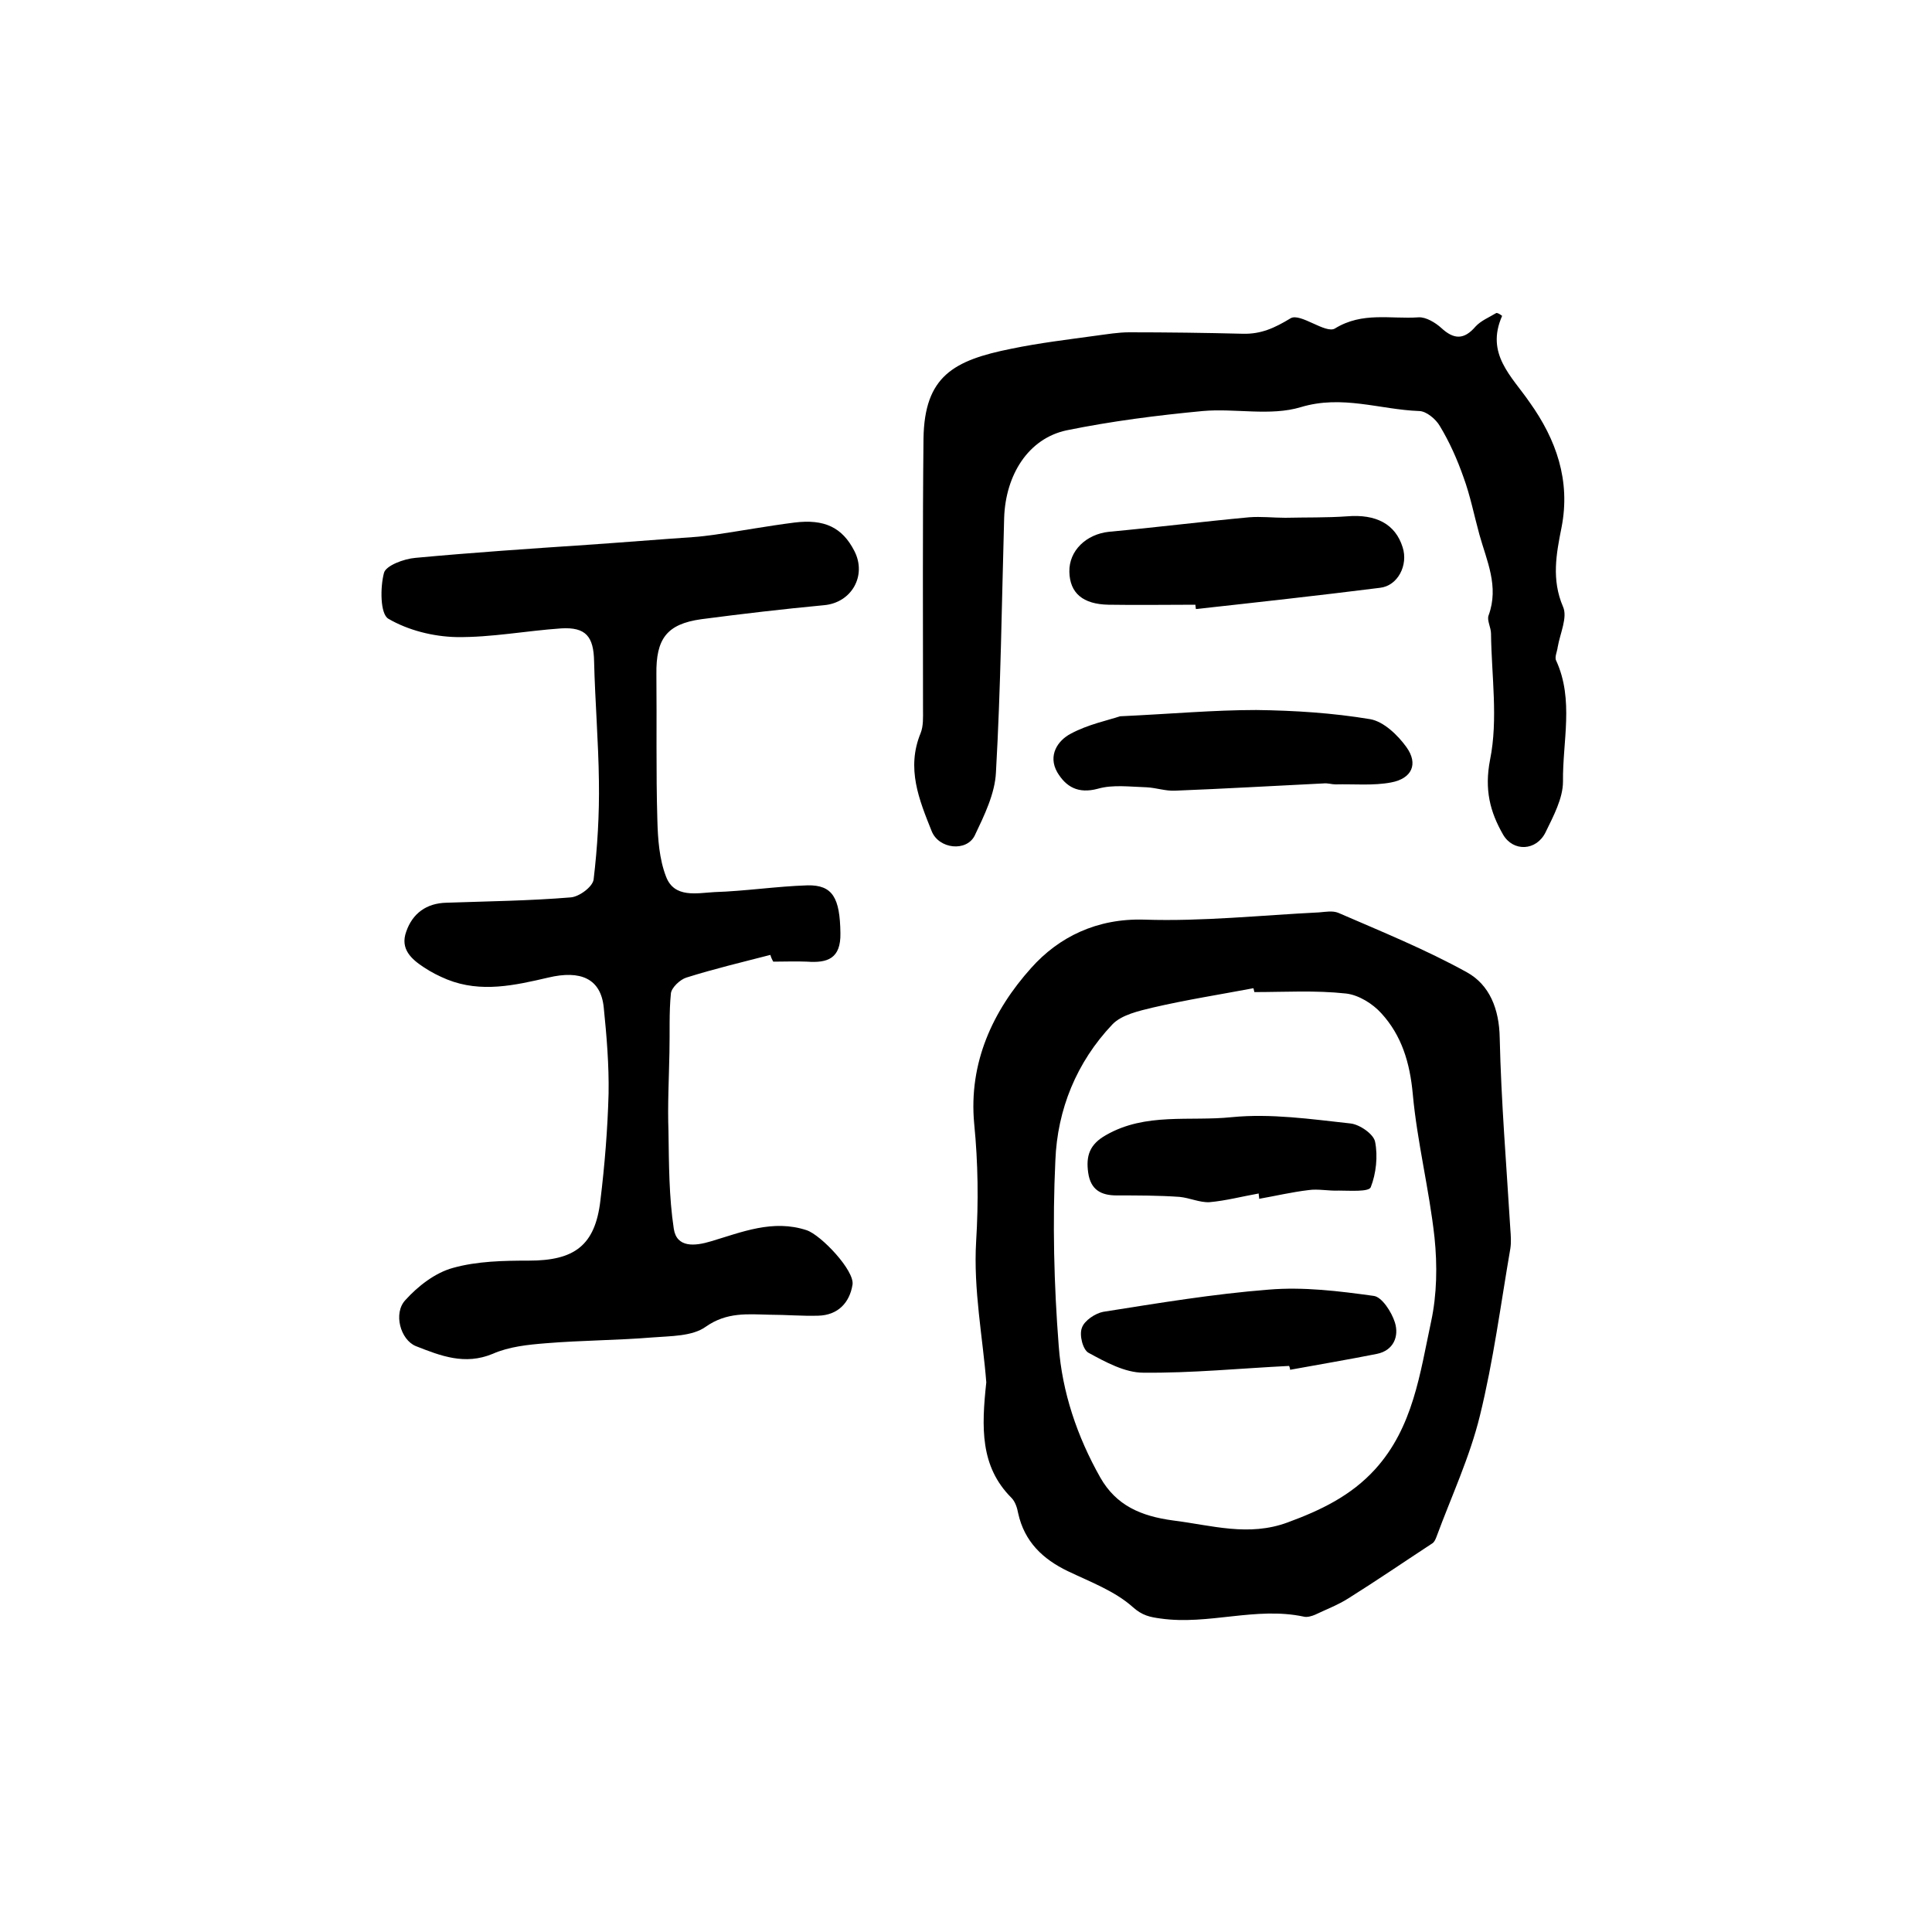
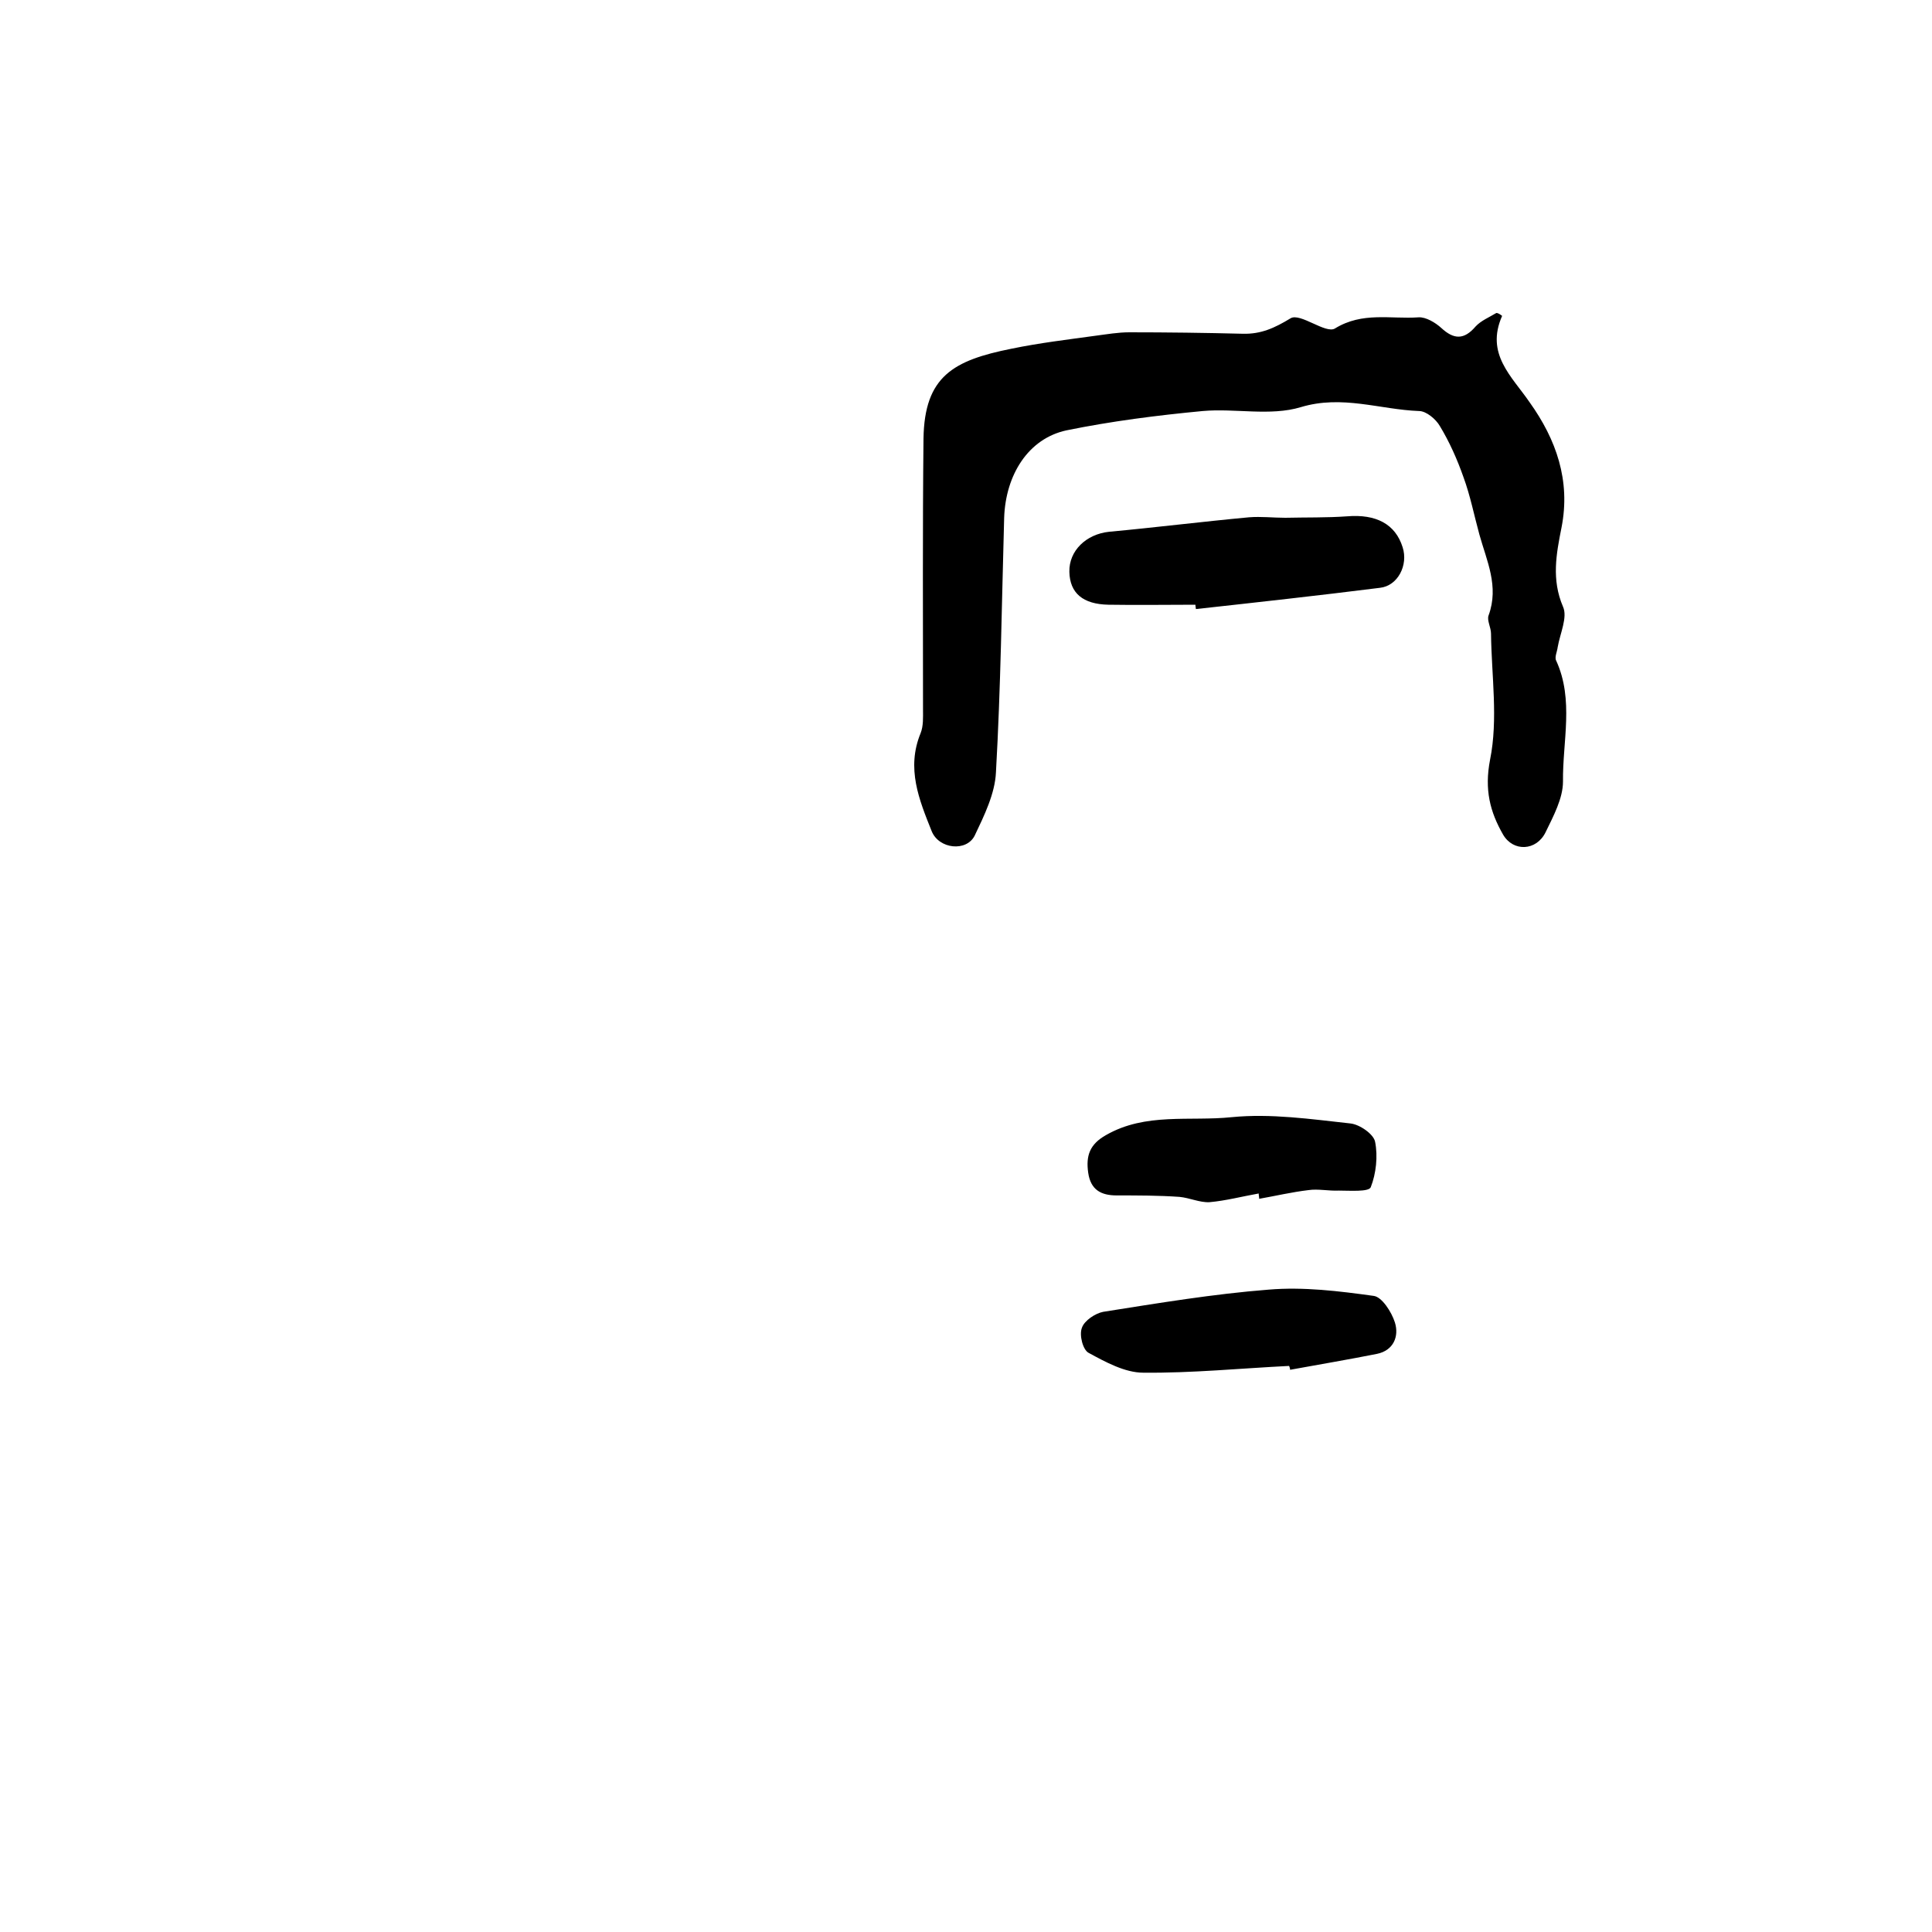
<svg xmlns="http://www.w3.org/2000/svg" version="1.1" id="图层_1" x="0px" y="0px" viewBox="0 0 400 400" style="enable-background:new 0 0 400 400;" xml:space="preserve">
  <style type="text/css">
	.st0{fill:#FFFFFF;}
</style>
  <g>
-     <path d="M204.2,286.2c-0.7-9.1-2.7-19.2-2.1-29.2c0.5-8.2,0.4-16.2-0.4-24.3c-1.2-12.7,3.9-23.5,11.8-32.3   c5.7-6.4,13.6-10.3,23.4-10c12,0.4,24.1-0.9,36.2-1.5c1.3-0.1,2.8-0.4,4,0.1c9,3.9,18.1,7.6,26.6,12.3c4.7,2.6,6.7,7.6,6.8,13.6   c0.3,13.2,1.4,26.4,2.2,39.6c0.1,1.3,0.2,2.7,0,4c-2,11.6-3.5,23.2-6.3,34.6c-2.1,8.6-5.9,16.7-9,25.1c-0.2,0.5-0.4,1-0.8,1.3   c-5.8,3.8-11.5,7.7-17.4,11.4c-2.2,1.4-4.6,2.3-6.9,3.4c-0.7,0.3-1.7,0.6-2.4,0.4c-9.9-2.1-19.7,1.8-29.6,0.4   c-2.2-0.3-3.8-0.6-5.8-2.4c-3.7-3.3-8.8-5.2-13.4-7.4c-5.2-2.5-9-6.1-10.3-12c-0.2-1.1-0.6-2.4-1.4-3.2   C202.9,303.6,203.2,295.5,204.2,286.2z M259.7,205.4c-0.1-0.3-0.1-0.6-0.2-0.8c-6.9,1.3-13.9,2.4-20.8,4c-2.9,0.7-6.5,1.5-8.4,3.5   c-7.4,7.8-11.4,17.6-11.8,28.2c-0.6,12.8-0.3,25.6,0.7,38.4c0.7,9.5,3.8,18.7,8.6,27.2c3.3,5.8,8.4,8,15.1,8.9   c8,1,15.6,3.4,23.7,0.4c6.8-2.5,13.1-5.5,18.1-11c7.9-8.7,9.3-19.9,11.6-30.6c1.2-5.6,1.3-11.6,0.7-17.4c-1.1-10-3.6-19.8-4.5-29.7   c-0.6-6.5-2.3-12.1-6.5-16.7c-1.8-2-4.7-3.8-7.3-4.1C272.3,205,266,205.4,259.7,205.4z" />
-     <path d="M159.5,197.7c-5.8,1.5-11.7,2.9-17.4,4.7c-1.3,0.4-3.1,2.1-3.2,3.3c-0.4,4-0.2,8.1-0.3,12.2c-0.1,5.4-0.4,10.9-0.2,16.3   c0.1,6.8,0.1,13.6,1.1,20.2c0.6,4,4.4,3.6,7.7,2.6c6.4-1.9,12.8-4.6,19.8-2.3c3,1,10,8.4,9.5,11.3c-0.6,3.7-3,6.3-7.1,6.4   c-3.3,0.1-6.7-0.2-10-0.2c-4.6-0.1-8.9-0.6-13.3,2.5c-2.8,2-7.3,1.9-11,2.2c-7.3,0.6-14.7,0.6-22,1.2c-3.8,0.3-7.7,0.7-11.1,2.2   c-5.8,2.4-10.8,0.4-15.9-1.6c-3.2-1.3-4.7-6.8-2.2-9.5c2.6-2.9,6.2-5.7,9.9-6.7c5-1.4,10.5-1.5,15.7-1.5c9.4,0,13.7-3.1,14.8-12.4   c0.9-7.4,1.5-14.8,1.7-22.2c0.1-5.9-0.4-11.9-1-17.8c-0.6-6-4.8-7.8-11.5-6.2c-6.9,1.6-13.9,3.2-20.9,0.4c-1.7-0.7-3.3-1.5-4.8-2.5   c-2.6-1.7-5-3.8-3.7-7.4c1.3-3.8,4.2-5.9,8.3-6c8.6-0.3,17.2-0.4,25.7-1.1c1.8-0.1,4.6-2.2,4.8-3.7c0.8-6.7,1.2-13.5,1.1-20.3   c-0.1-8.3-0.8-16.6-1-24.9c-0.1-5.1-1.7-7.1-6.8-6.8c-7.3,0.5-14.5,1.9-21.7,1.8c-4.8-0.1-10-1.4-14.1-3.8c-1.7-1-1.7-6.5-0.9-9.5   c0.4-1.5,4.1-2.9,6.5-3.1c11.8-1.1,23.7-1.9,35.6-2.7c7.3-0.5,14.6-1.1,21.9-1.6c1.5-0.1,3-0.3,4.5-0.5c5.5-0.8,10.9-1.8,16.4-2.5   c6.3-0.8,10,1,12.5,5.9c2.6,5.1-0.6,10.7-6.3,11.2c-8.5,0.8-17,1.8-25.4,2.9c-7.2,1-9.4,4.1-9.3,11.4c0.1,10.1-0.1,20.1,0.2,30.2   c0.1,3.9,0.4,8.1,1.8,11.7c1.7,4.5,6.4,3.4,10,3.2c6.4-0.2,12.9-1.2,19.3-1.4c5.2-0.1,6.7,2.6,6.8,9.9c0.1,5.3-2.7,6.2-6.9,5.9   c-2.3-0.1-4.7,0-7,0C159.8,198.6,159.6,198.1,159.5,197.7z" />
    <path d="M311,65.4c-3.5,7.9,2,12.5,5.7,17.9c5.5,7.7,8.5,16.2,6.6,25.9c-1.1,5.5-2.1,10.8,0.3,16.4c1,2.2-0.6,5.5-1.1,8.4   c-0.1,0.9-0.7,2.1-0.3,2.8c3.7,8.1,1.3,16.7,1.4,25c0,3.5-2,7.2-3.6,10.5c-1.9,3.9-6.7,4.1-8.8,0.5c-2.7-4.7-3.9-9.3-2.7-15.5   c1.7-8.4,0.3-17.4,0.2-26.1c0-1.3-0.9-2.8-0.5-3.8c2.2-6-0.4-11.3-1.9-16.7c-1.1-4-1.9-8.1-3.3-11.9c-1.3-3.7-2.9-7.3-4.9-10.6   c-0.8-1.4-2.8-3.1-4.3-3.1c-8.1-0.3-15.9-3.4-24.5-0.8c-6.3,1.9-13.6,0.2-20.3,0.8c-9.5,0.9-18.9,2.1-28.2,4   c-7.9,1.7-12.6,9.2-12.9,18.1c-0.5,17.6-0.7,35.1-1.7,52.7c-0.2,4.4-2.4,8.9-4.4,13.1c-1.7,3.4-7.4,2.8-8.9-0.9   c-2.6-6.5-5.3-13-2.3-20.3c0.6-1.5,0.5-3.3,0.5-4.9c0-18.7-0.1-37.4,0.1-56.1c0.2-12.9,6.2-16.2,18.2-18.6   c5.8-1.2,11.7-1.9,17.5-2.7c2.3-0.3,4.6-0.7,6.9-0.7c7.8,0,15.7,0.1,23.5,0.3c3.8,0.1,6.6-1.2,9.9-3.2c2-1.2,7.3,3.3,9.2,2.1   c5.7-3.5,11.5-1.9,17.3-2.3c1.5-0.1,3.5,1.1,4.7,2.2c2.6,2.4,4.7,2.5,7.1-0.3c1.1-1.2,2.8-1.9,4.3-2.8   C310.2,64.8,310.6,65.1,311,65.4z" />
-     <path d="M231.9,148.3c10.7-0.5,19.4-1.3,28.2-1.3c7.9,0.1,15.8,0.6,23.6,1.9c2.8,0.5,5.7,3.3,7.5,5.8c2.5,3.5,1.1,6.5-3.2,7.3   c-3.7,0.7-7.7,0.3-11.5,0.4c-0.8,0-1.6-0.3-2.5-0.2c-10.2,0.5-20.5,1.1-30.7,1.5c-2,0.1-3.9-0.6-5.9-0.7c-3.4-0.1-7-0.6-10.1,0.3   c-4.1,1.1-6.6-0.4-8.4-3.4c-2-3.5,0.1-6.6,2.8-8C225.2,150,229.5,149.1,231.9,148.3z" />
    <path d="M247.5,125.2c-6,0-12,0.1-18,0c-5.3-0.1-8-2.4-8.1-6.8c-0.1-4.4,3.5-7.8,8.2-8.3c9.7-0.9,19.3-2.1,29-3   c2.5-0.2,5,0.1,7.5,0.1c4.3-0.1,8.6,0,12.8-0.3c6-0.5,10,1.6,11.5,6.4c1.2,3.7-1,8-4.7,8.4c-12.7,1.6-25.4,3-38.1,4.4   C247.6,125.9,247.5,125.6,247.5,125.2z" />
    <path d="M260.6,247.1c-3.4,0.6-6.8,1.5-10.2,1.8c-2,0.1-4.1-0.9-6.2-1.1c-4.3-0.3-8.6-0.3-13-0.3c-3.3,0-5.4-1.2-5.9-4.7   c-0.5-3.5,0.3-5.9,3.7-7.8c8.2-4.7,17.3-2.8,26-3.7c8.1-0.8,16.4,0.4,24.6,1.3c1.9,0.2,4.8,2.2,5.1,3.8c0.6,3,0.2,6.6-0.9,9.4   c-0.4,1-4.3,0.7-6.6,0.7c-2.1,0.1-4.3-0.4-6.3-0.1c-3.4,0.4-6.8,1.2-10.2,1.8C260.7,247.8,260.6,247.5,260.6,247.1z" />
    <path d="M266.9,282.8c-10.1,0.5-20.1,1.5-30.2,1.4c-3.8,0-7.8-2.2-11.3-4.1c-1.2-0.6-2-3.7-1.4-5.2c0.5-1.5,2.8-3,4.4-3.3   c11.4-1.8,22.8-3.7,34.3-4.6c7.2-0.6,14.5,0.3,21.7,1.3c1.7,0.2,3.7,3.3,4.4,5.5c0.9,2.9-0.3,5.8-3.7,6.5c-6,1.2-12,2.2-18,3.3   C267.1,283.3,267,283.1,266.9,282.8z" />
  </g>
</svg>